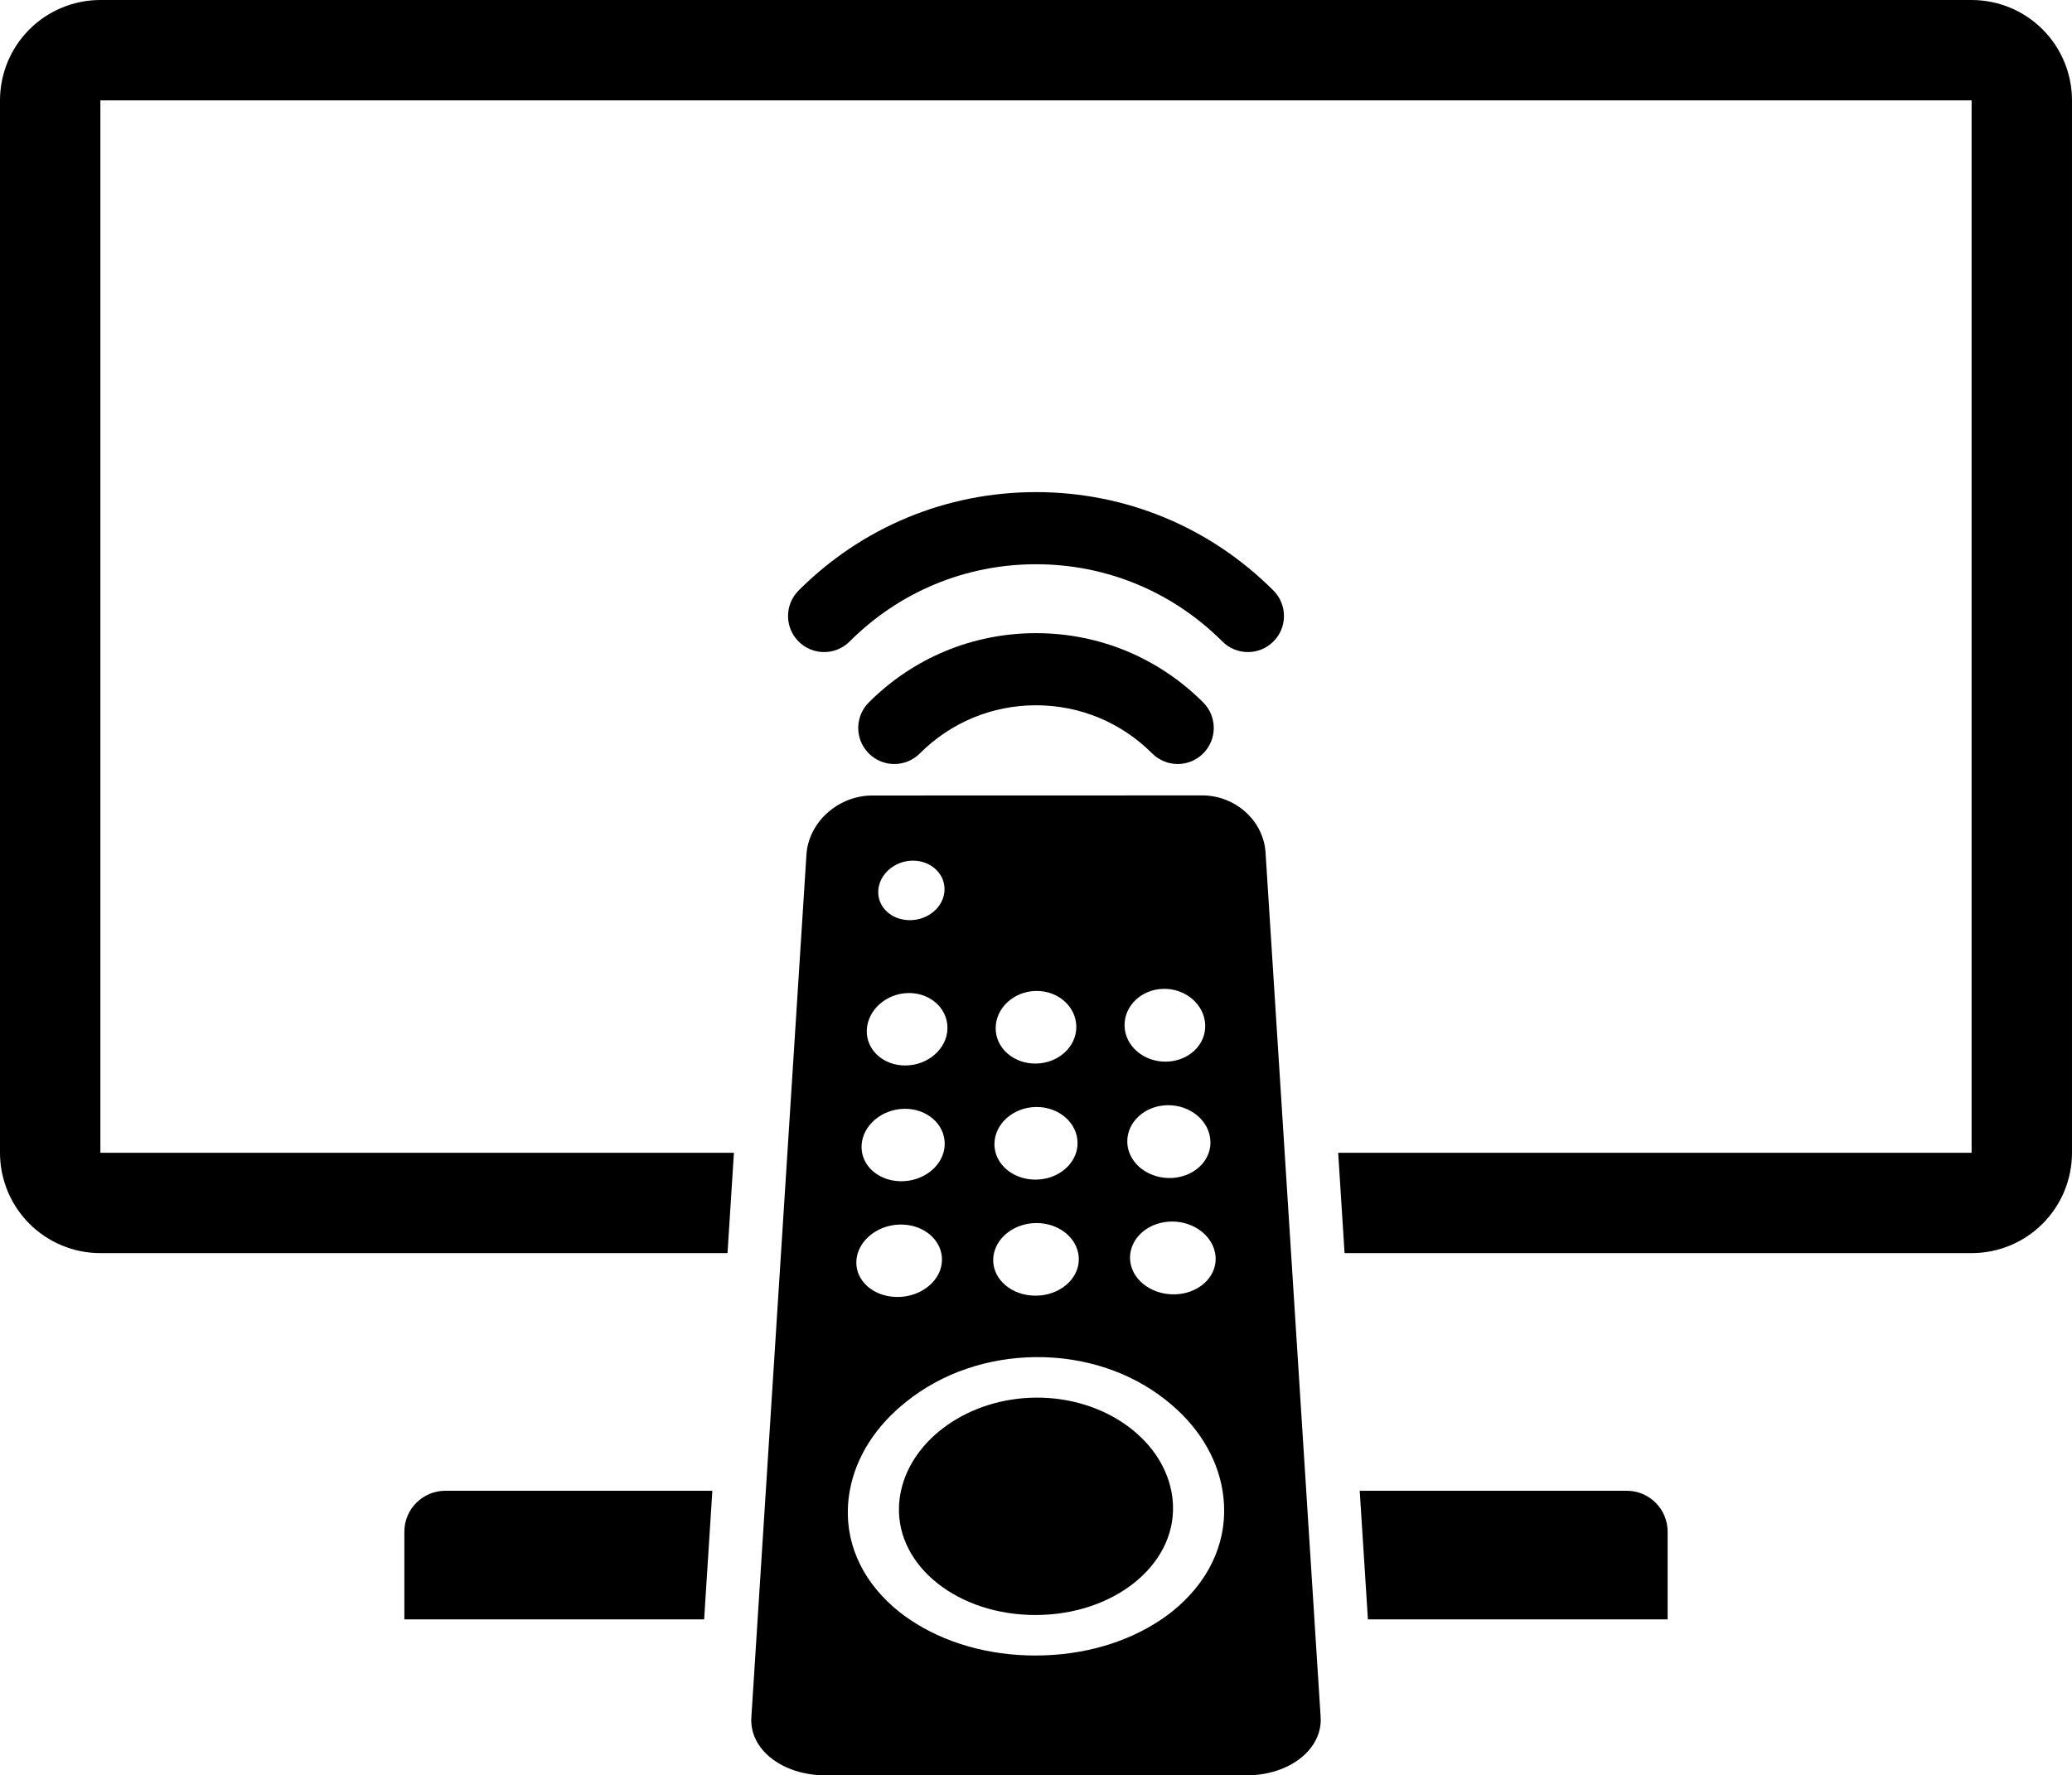
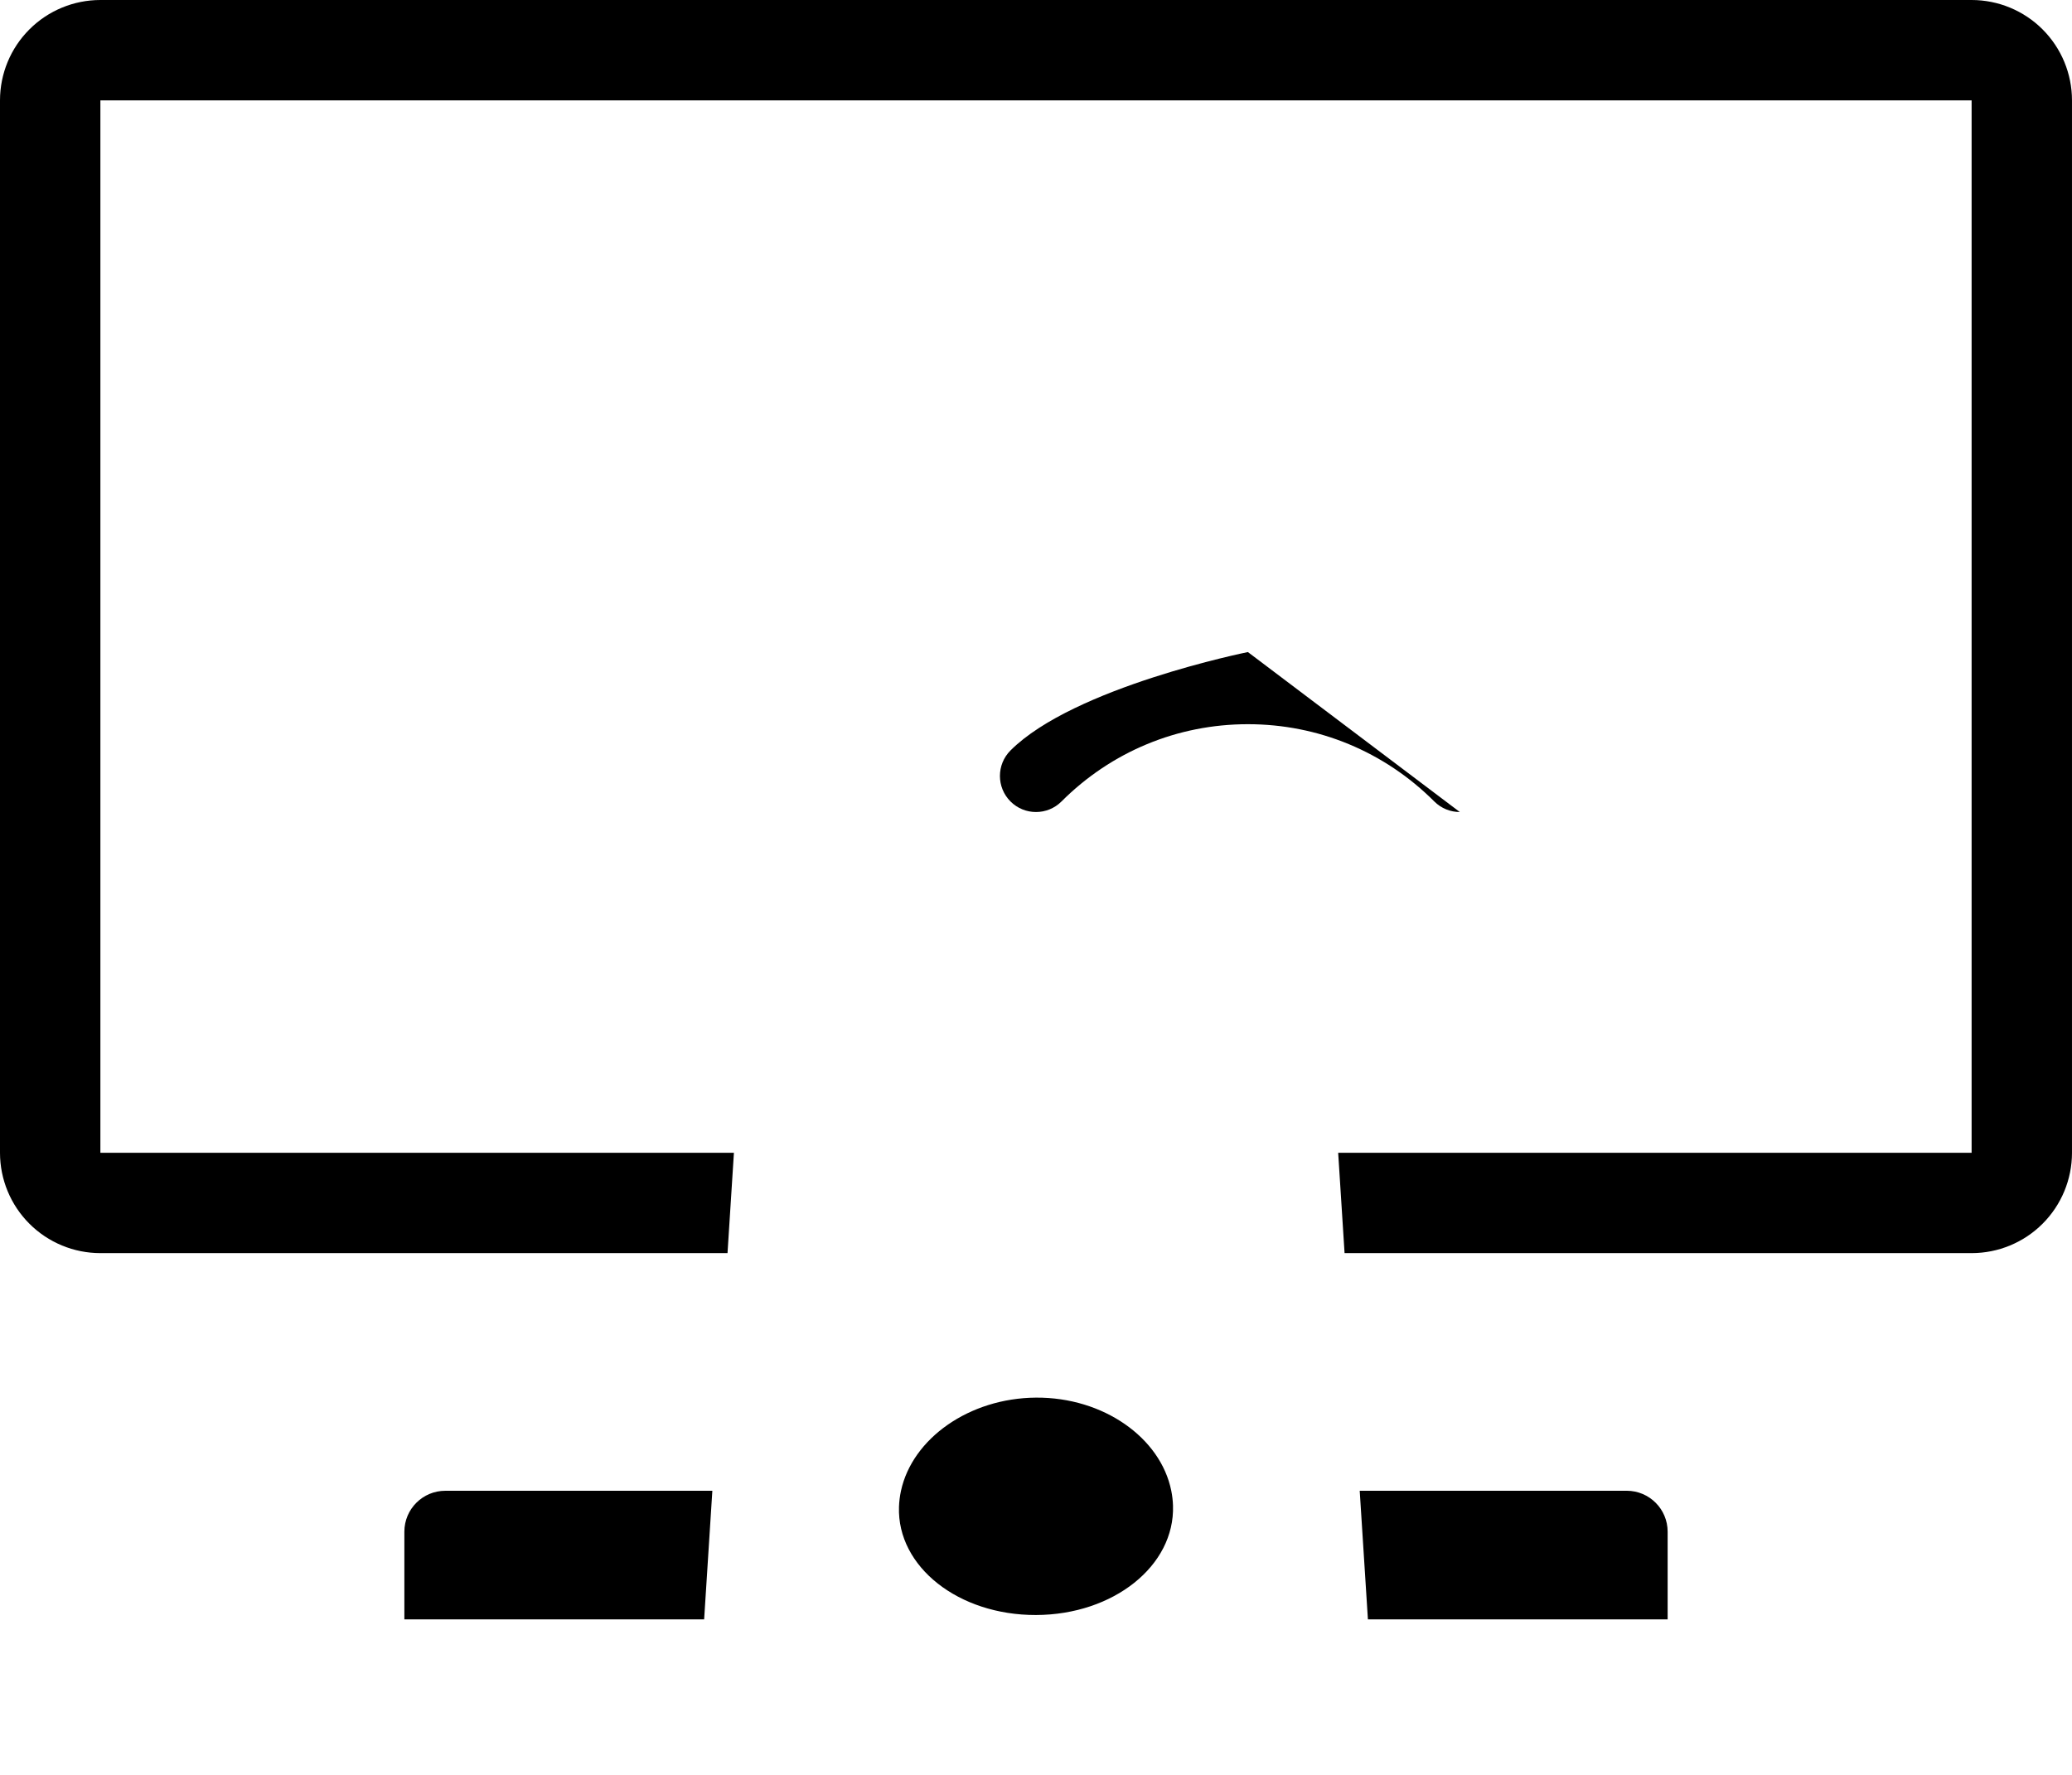
<svg xmlns="http://www.w3.org/2000/svg" id="Layer_2" data-name="Layer 2" viewBox="0 0 2069.71 1773.66">
  <defs>
    <style>
      .cls-1 {
        stroke-width: 0px;
      }
    </style>
  </defs>
  <g id="Layer_1-2" data-name="Layer 1">
    <g>
      <path class="cls-1" d="M2040.34,29.37c-18.8-18.8-44.31-29.37-70.9-29.37H100.27c-26.59,0-52.1,10.56-70.9,29.37C10.56,48.17,0,73.68,0,100.27v1051.4c0,26.59,10.56,52.1,29.37,70.9,18.8,18.8,44.31,29.37,70.9,29.37h626.44l6.4-100.27H100.27V100.27h1869.16v1051.4h-632.74l6.39,100.27h626.35c26.59,0,52.1-10.56,70.9-29.37,18.8-18.8,29.37-44.31,29.37-70.9V100.27c0-26.59-10.57-52.1-29.37-70.9Z" />
      <path class="cls-1" d="M403.92,1530.25v87.62h299.44l8.2-128.5h-266.75c-22.58,0-40.89,18.31-40.89,40.89Z" />
      <path class="cls-1" d="M1624.9,1489.36h-266.69l8.19,128.5h299.39v-87.62c0-22.58-18.31-40.89-40.89-40.89Z" />
-       <path class="cls-1" d="M1312.97,1617.87l-8.19-128.5-15.13-237.42-6.39-100.27-19.12-300.02c-2.01-31.74-30.15-57-63.17-57-.45,0-.9,0-1.35.01l-329.54.09c-33.6.7-62.49,27.1-64.52,58.96l-19.02,297.95-6.4,100.27-15.16,237.42-8.2,128.5-6.26,98.09c-2.03,31.86,31.09,57.7,73.98,57.7h420.7c42.89,0,76.02-26.08,73.98-58.25l-6.22-97.54ZM1214.3,1256.33c.9,20.1-17.69,36.58-41.52,36.81-23.83.23-43.53-15.86-44-35.93-.04-1.79.07-3.54.32-5.26,2.56-17.61,19.88-31.31,41.19-31.55,21.67-.24,40.16,13.54,43.49,31.55.27,1.44.45,2.9.51,4.38ZM1077.62,1257.74c.21,20.05-18.93,36.49-42.76,36.71s-42.98-15.82-42.76-35.83c.02-2.28.3-4.5.8-6.67,3.84-16.88,21.22-29.82,41.96-30.05,21.1-.23,38.73,12.79,42.16,30.05.37,1.88.58,3.81.61,5.79ZM1207.4,1151.68c-4.95,14.45-20.14,24.99-38.59,25.22-18.87.23-35.08-10.4-40.68-25.22-1.27-3.35-1.99-6.92-2.08-10.62-.47-20.07,17.56-36.59,40.28-36.9,22.72-.31,41.86,15.73,42.76,35.83.18,4.08-.43,8.01-1.69,11.68ZM1162.35,987.91c22.03-.36,40.62,15.64,41.52,35.74.9,20.1-16.57,36.66-39.03,36.99-22.46.33-41.05-15.67-41.52-35.74-.47-20.07,17-36.63,39.03-36.99ZM1034.85,990.01c22.03-.36,40.06,15.6,40.28,35.65.21,20.05-17.82,36.57-40.28,36.9-22.46.33-40.49-15.63-40.28-35.65.21-20.02,18.25-36.54,40.28-36.9ZM1034.85,1105.95c22.72-.31,41.3,15.69,41.52,35.74.04,3.46-.5,6.8-1.5,9.98-4.84,15.26-20.86,26.6-40.01,26.83-19.58.24-35.9-11.18-40.33-26.83-.81-2.85-1.22-5.83-1.19-8.91.21-20.02,18.8-36.5,41.52-36.81ZM877.28,890.09c.74-16.41,16.02-29.95,34.12-30.25,18.11-.3,32.47,12.79,32.08,29.22-.39,16.44-15.67,29.98-34.12,30.25-18.46.27-32.82-12.81-32.08-29.22ZM865.84,1028.91c.9-19.97,19.49-36.44,41.52-36.81,22.03-.36,39.5,15.56,39.03,35.55-.47,20-19.06,36.48-41.52,36.81-22.46.33-39.93-15.59-39.03-35.55ZM860.62,1144.47c.9-19.97,20.05-36.4,42.76-36.71,22.72-.31,40.75,15.65,40.28,35.65-.07,2.84-.52,5.61-1.3,8.28-4.71,16.07-21.6,28.2-41.46,28.44-20.28.24-36.63-11.98-39.76-28.44-.44-2.33-.62-4.74-.51-7.21ZM899.41,1223.4c20.52-.23,37.33,12.04,40.85,28.55.49,2.32.73,4.73.67,7.19-.47,20-20.17,36.39-44,36.62-23.83.23-42.42-15.77-41.52-35.74.13-2.77.62-5.47,1.43-8.07,5.02-16.13,22.42-28.33,42.57-28.55ZM1034.85,1653.96c-47.3.1-91.73-12.66-126.27-36.09-3.38-2.29-6.67-4.69-9.86-7.18-35.25-27.97-53.5-65.21-51.74-104.9.24-5.53.87-11,1.84-16.42,6.01-33.5,25.72-64.63,56.46-89,35.25-28.34,81.13-44.17,129.56-44.54,48.43-.37,94.31,14.81,129.56,42.78,31.32,24.55,51.19,56.36,56.8,90.75.79,4.83,1.3,9.72,1.51,14.64,1.75,39.95-16.49,77.57-51.74,105.91-3.5,2.77-7.13,5.42-10.87,7.95-34.39,23.27-78.41,36-125.26,36.09Z" />
      <path class="cls-1" d="M1171.71,1504.25c-.16-5.05-.75-10.02-1.73-14.88-10.62-52.94-67.78-93.52-135.13-93.06-66.78.46-123.54,40.9-134.85,93.06-1.15,5.28-1.83,10.69-2.01,16.18-1.92,59.73,59.47,108.16,136.86,107.94s138.78-49.22,136.86-109.24Z" />
-       <path class="cls-1" d="M867.84,701.78c-14.07,14.07-14.07,36.88,0,50.95,14.07,14.07,36.88,14.07,50.95,0,31.03-31.03,72.25-48.12,116.06-48.12s85.03,17.09,116.06,48.12c7.04,7.03,16.25,10.55,25.48,10.55s18.44-3.52,25.48-10.55c14.07-14.07,14.07-36.88,0-50.95-44.64-44.64-103.96-69.23-167.01-69.23s-122.37,24.59-167.01,69.23Z" />
-       <path class="cls-1" d="M1246.52,651.45c9.22,0,18.44-3.52,25.48-10.55,14.07-14.07,14.07-36.88,0-50.95-63.39-63.39-147.61-98.3-237.14-98.3s-173.75,34.91-237.14,98.3c-14.07,14.07-14.07,36.88,0,50.95,14.07,14.07,36.88,14.07,50.95,0,49.78-49.78,115.9-77.19,186.19-77.19s136.41,27.41,186.19,77.19c7.04,7.04,16.26,10.55,25.48,10.55Z" />
+       <path class="cls-1" d="M1246.52,651.45s-173.75,34.91-237.14,98.3c-14.07,14.07-14.07,36.88,0,50.95,14.07,14.07,36.88,14.07,50.95,0,49.78-49.78,115.9-77.19,186.19-77.19s136.41,27.41,186.19,77.19c7.04,7.04,16.26,10.55,25.48,10.55Z" />
    </g>
  </g>
</svg>